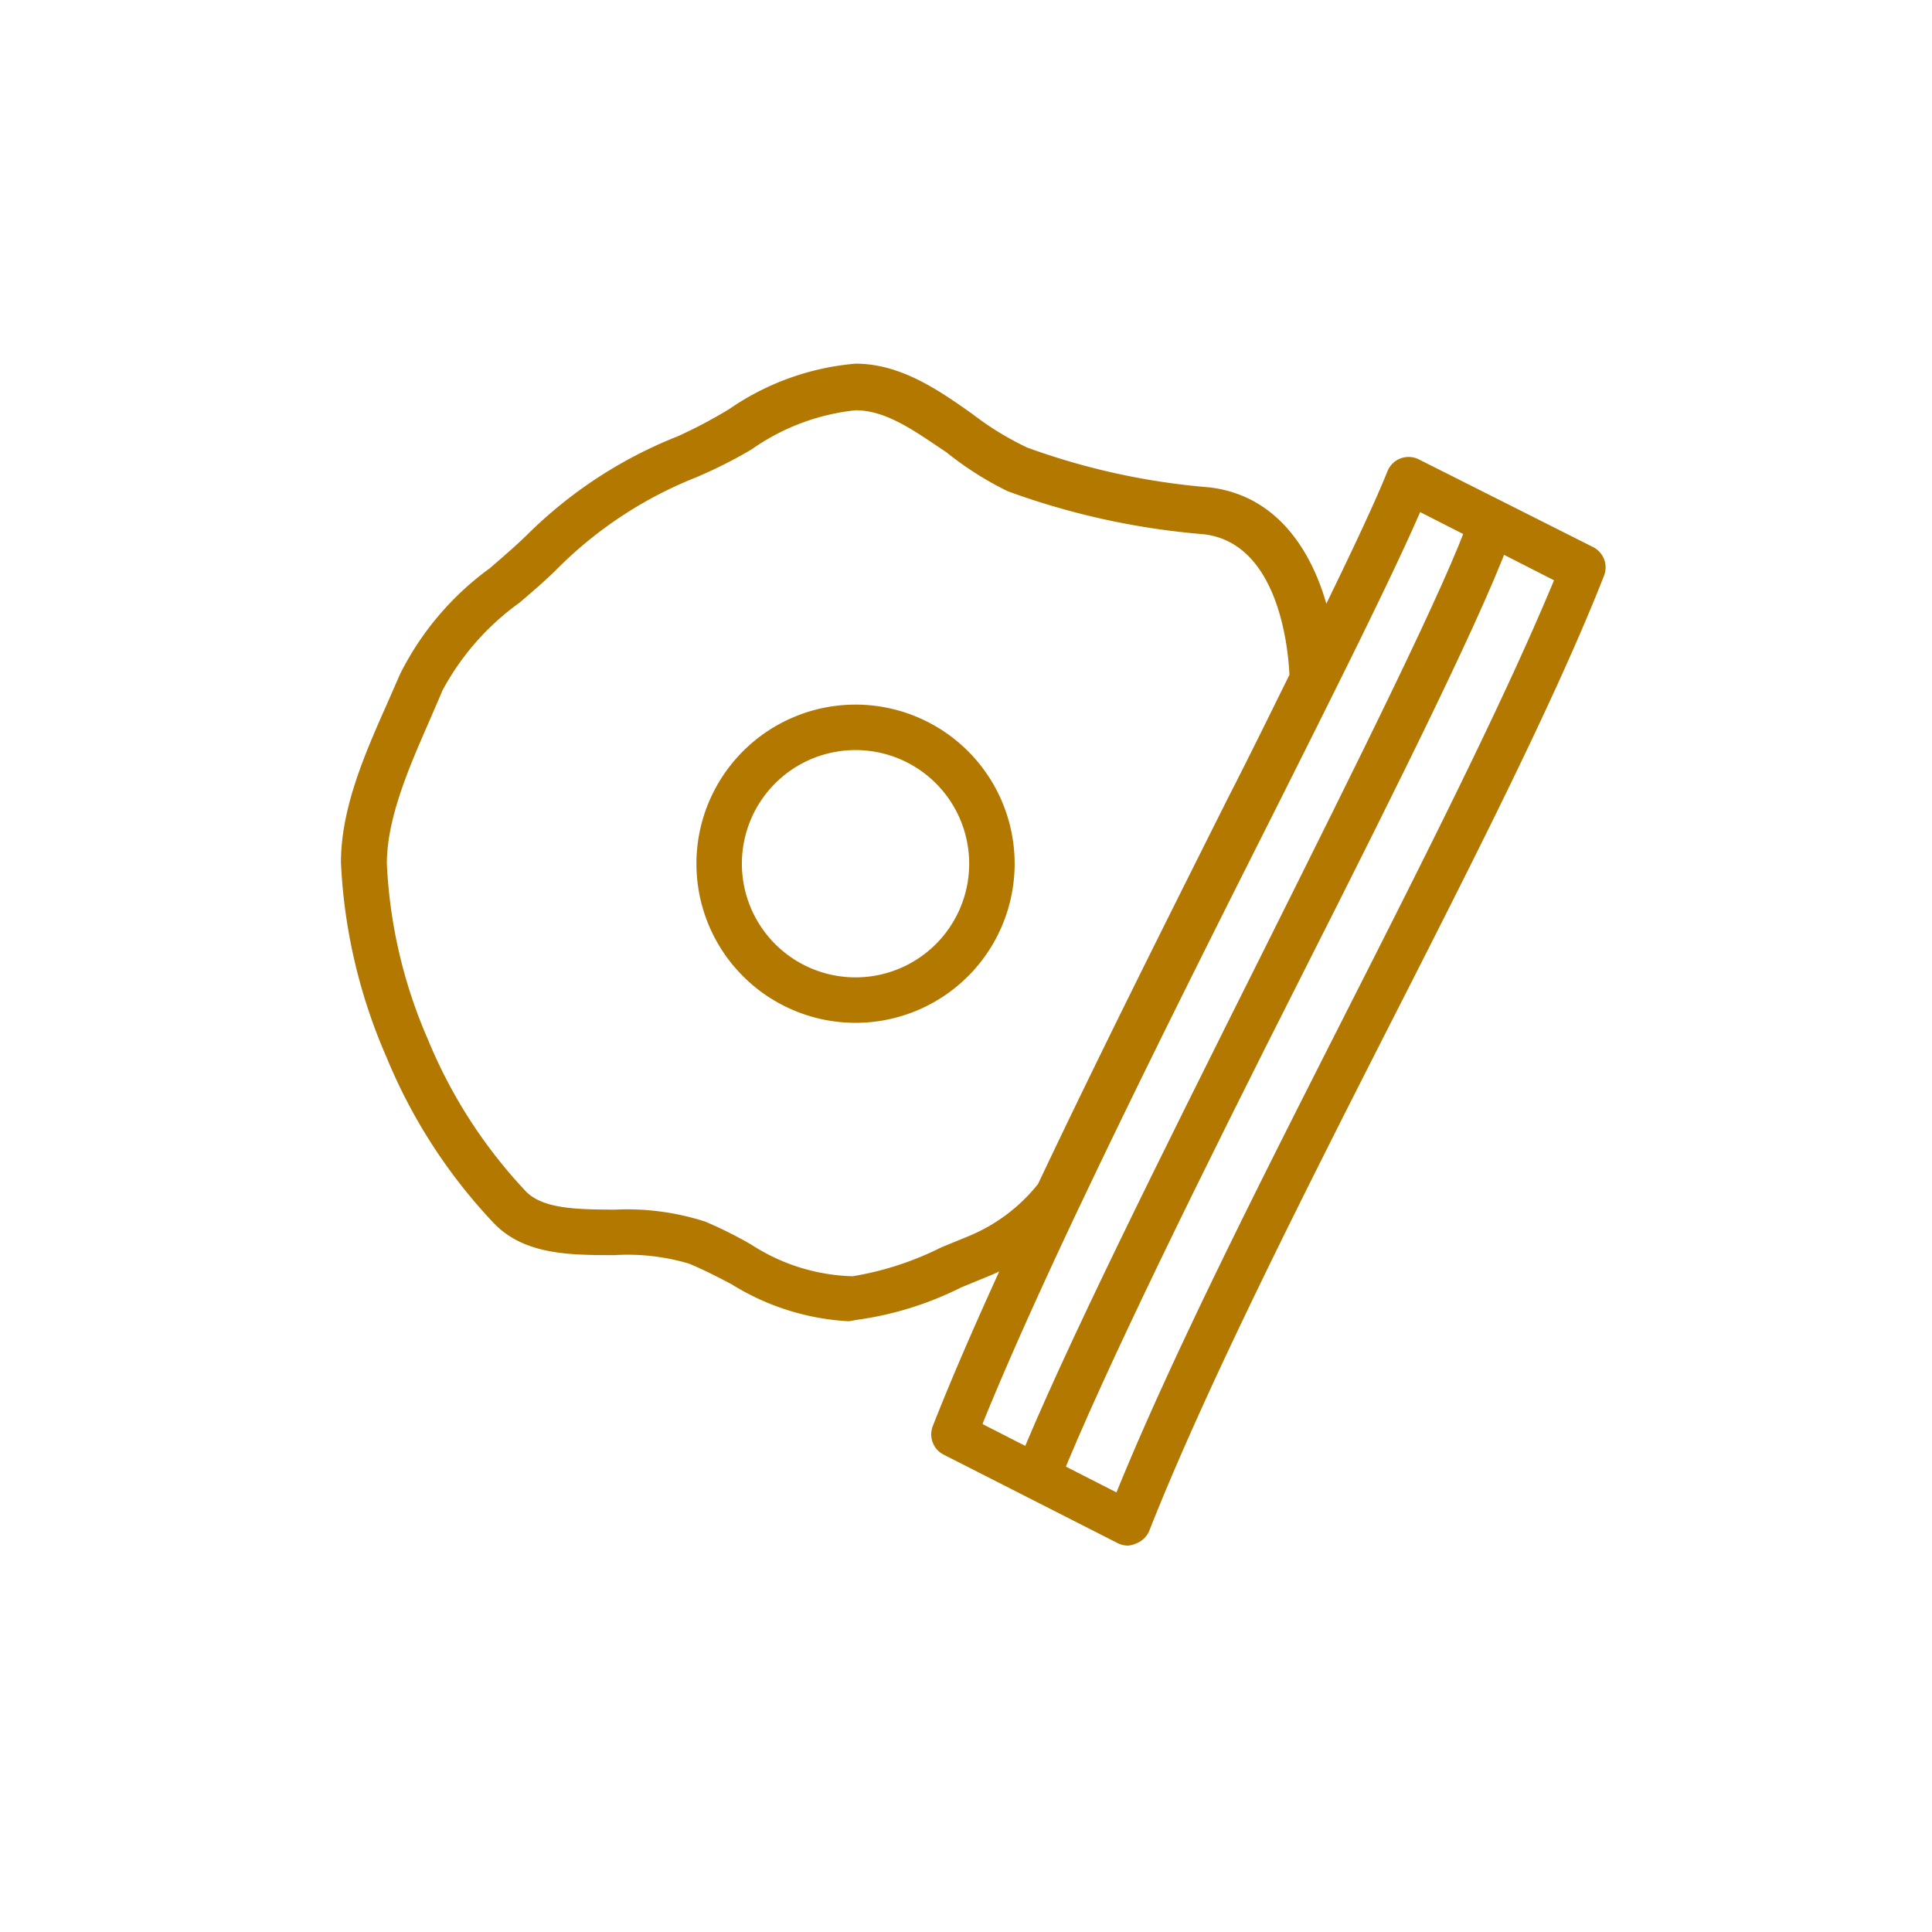
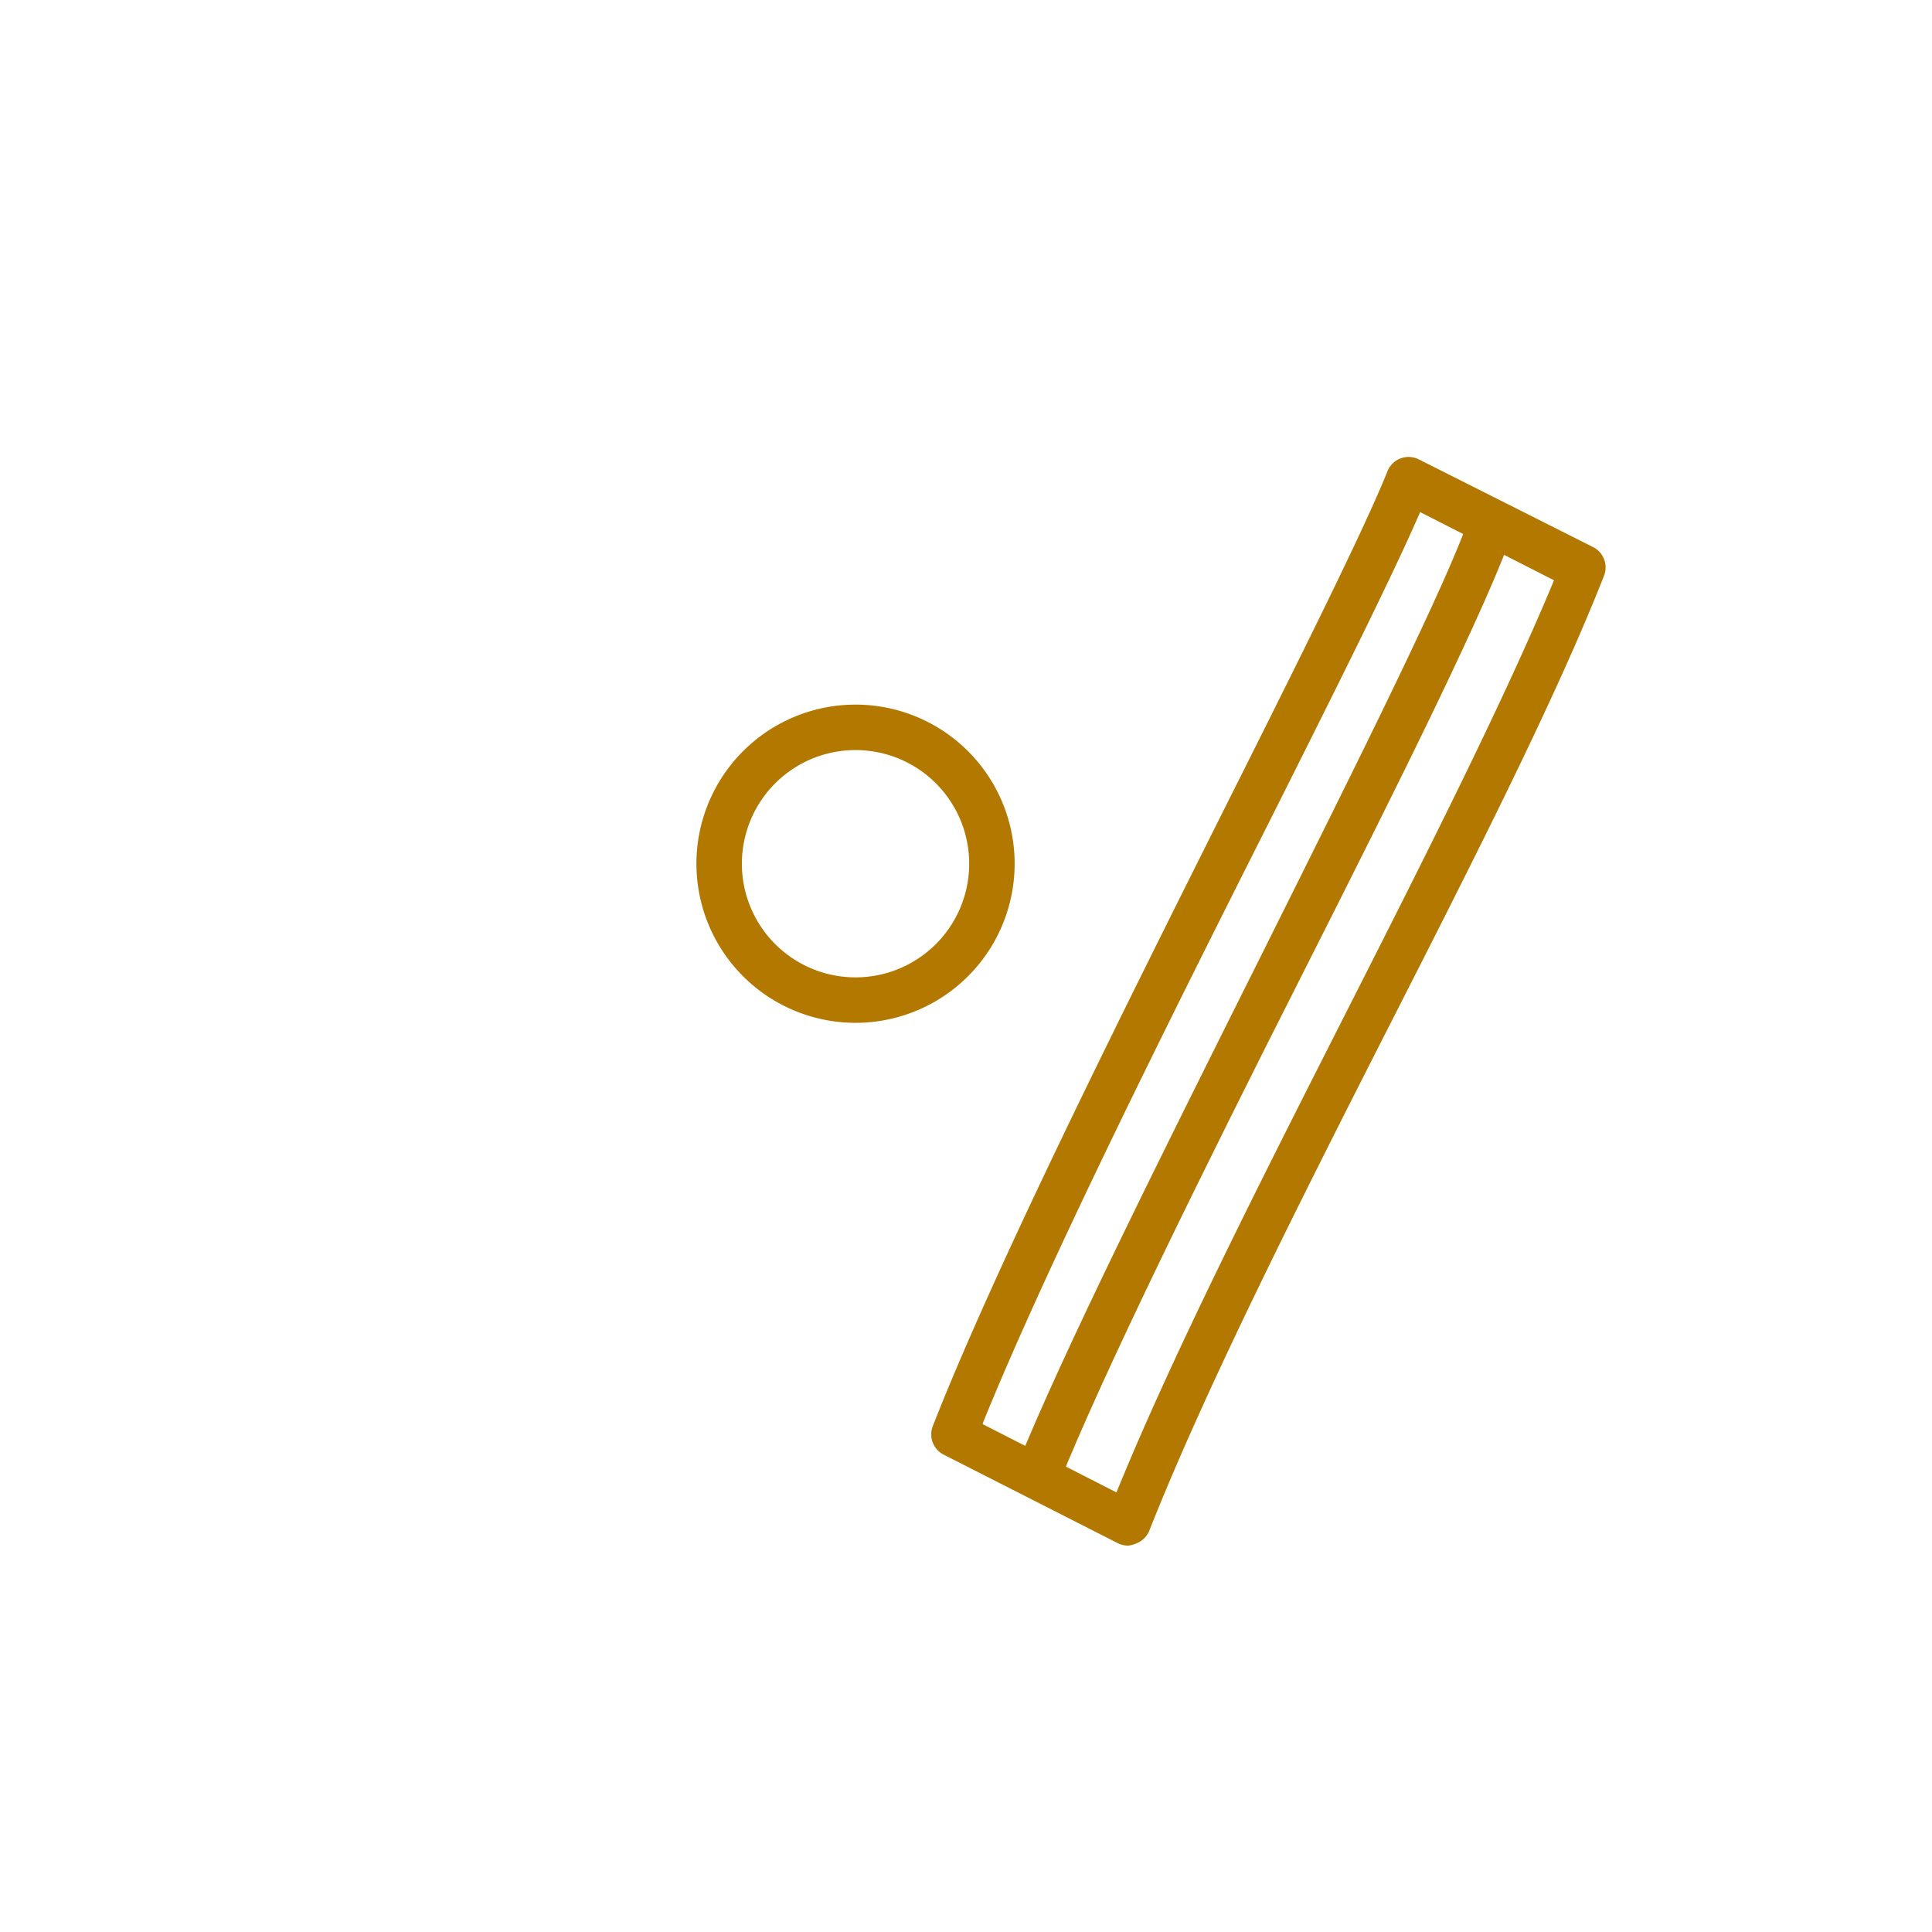
<svg xmlns="http://www.w3.org/2000/svg" width="85" height="85" viewBox="0 0 85 85">
  <defs>
    <clipPath id="clip-path">
      <rect id="Rectangle_27" data-name="Rectangle 27" width="61.5" height="61.5" fill="none" />
    </clipPath>
    <clipPath id="clip-path-2">
      <rect id="Rectangle_33" data-name="Rectangle 33" width="49.541" height="56" fill="none" />
    </clipPath>
    <clipPath id="clip-Icons_-_list_items_3">
      <rect width="85" height="85" />
    </clipPath>
  </defs>
  <g id="Icons_-_list_items_3" data-name="Icons - list items – 3" clip-path="url(#clip-Icons_-_list_items_3)">
    <g id="Layer_1" data-name="Layer 1" transform="translate(10.83 10)">
      <path id="Path_74" data-name="Path 74" d="M26.81,35a7,7,0,1,1,7-7,7,7,0,0,1-7,7Zm0-12a5,5,0,1,0,5,5A5,5,0,0,0,26.81,23Z" fill="#b27800" />
      <path id="Path_75" data-name="Path 75" d="M38.81,58a1,1,0,0,1-.45-.1L30.69,54a1,1,0,0,1-.48-1.26c2.8-7.14,8.46-18.43,13-27.5,3.24-6.46,6-12,7-14.5a1,1,0,0,1,1.38-.53l7.67,3.86a1,1,0,0,1,.48,1.26c-2.1,5.35-5.72,12.48-9.55,20-3.95,7.77-8,15.8-10.45,22a1,1,0,0,1-.57.57,1.13,1.13,0,0,1-.36.1Zm-6.4-5.34,5.88,3c2.48-6.1,6.36-13.73,10.11-21.13,3.61-7.11,7-13.84,9.14-19l-5.89-3c-1.24,2.86-3.77,7.91-6.65,13.65-4.35,8.63-9.72,19.35-12.59,26.43Z" fill="#b27800" />
      <path id="Path_76" data-name="Path 76" d="M35.74,55.32l-1.86-.74c2-5,6.48-13.95,10.79-22.57,4.22-8.46,8.21-16.44,9.19-19.37l1.9.63c-1,3.07-5,11.11-9.31,19.63S37.72,50.36,35.74,55.32Z" fill="#b27800" />
-       <path id="Path_77" data-name="Path 77" d="M26.52,48.13a10.83,10.83,0,0,1-5.15-1.62c-.6-.32-1.23-.64-1.87-.91a9.46,9.46,0,0,0-3.28-.38c-1.94,0-3.95,0-5.3-1.38A23.73,23.73,0,0,1,6.17,36.5a24.09,24.09,0,0,1-2-8.55c0-2.4,1.06-4.8,2-6.92l.6-1.37A12.85,12.85,0,0,1,10.72,15c.59-.51,1.16-1,1.67-1.5A19.67,19.67,0,0,1,19,9.19,21.6,21.6,0,0,0,21.25,8a11.46,11.46,0,0,1,5.56-2c2,0,3.68,1.18,5.15,2.22a13.16,13.16,0,0,0,2.4,1.47,30.63,30.63,0,0,0,8,1.75C46.75,11.94,48,17,48,19.88a1,1,0,0,1-.11.45C47,22.12,46,24.06,45,26.09,42.33,31.45,39.29,37.52,36.69,43a.78.78,0,0,1-.11.18,9.54,9.54,0,0,1-4,3l-1.12.46a14.65,14.65,0,0,1-4.61,1.43Zm.29-40.08a9.68,9.68,0,0,0-4.57,1.72A20.85,20.85,0,0,1,19.8,11a18,18,0,0,0-6,3.91c-.56.57-1.18,1.1-1.78,1.61a11.36,11.36,0,0,0-3.39,3.87c-.19.46-.4.93-.61,1.42C7.16,23.78,6.19,26,6.19,28A21.8,21.8,0,0,0,8,35.74a21.81,21.81,0,0,0,4.32,6.69c.77.77,2.29.78,3.89.79a11.2,11.2,0,0,1,4,.53,18.641,18.641,0,0,1,2,1,8.61,8.61,0,0,0,4.47,1.4,13.63,13.63,0,0,0,3.9-1.27l1.17-.48a7.6,7.6,0,0,0,3.09-2.31c2.6-5.5,5.63-11.54,8.3-16.87,1-1.95,1.91-3.81,2.76-5.53-.05-1.13-.47-5.85-3.82-6.19a32.84,32.84,0,0,1-8.58-1.89A14.44,14.44,0,0,1,30.81,9.9c-1.35-.9-2.62-1.85-4-1.85ZM35.81,42.6Z" fill="#b27800" />
    </g>
  </g>
</svg>